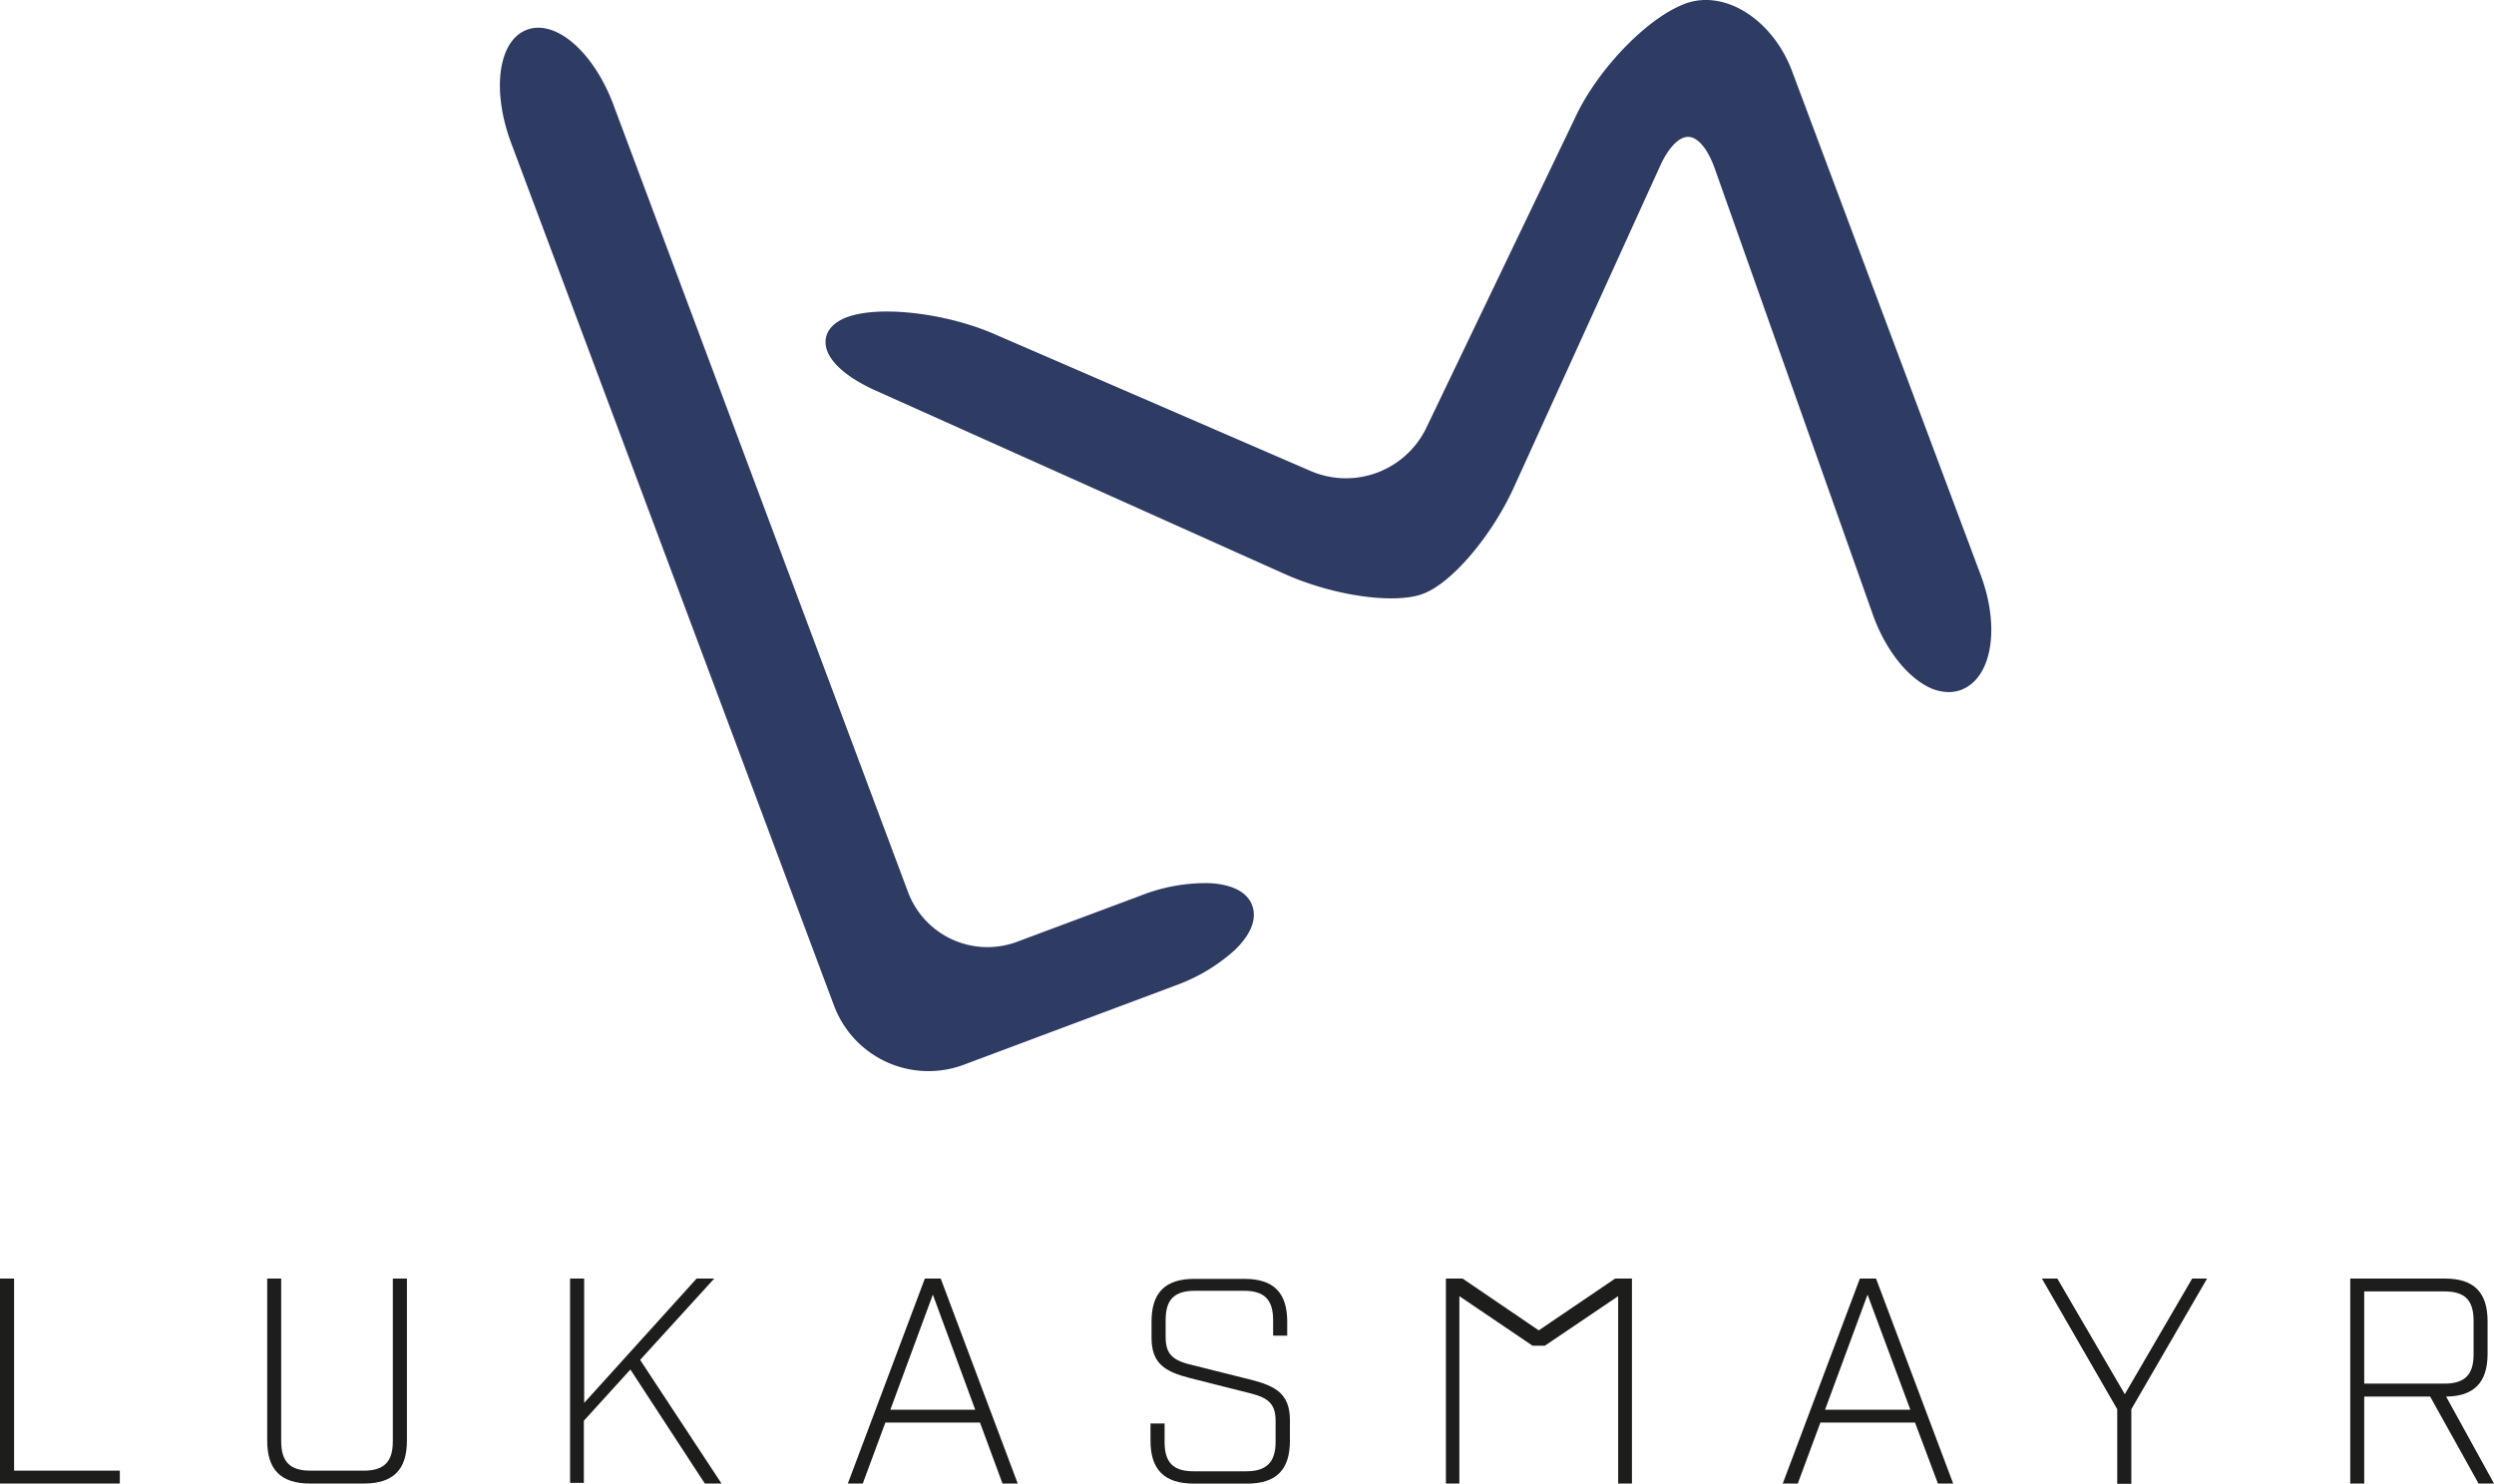
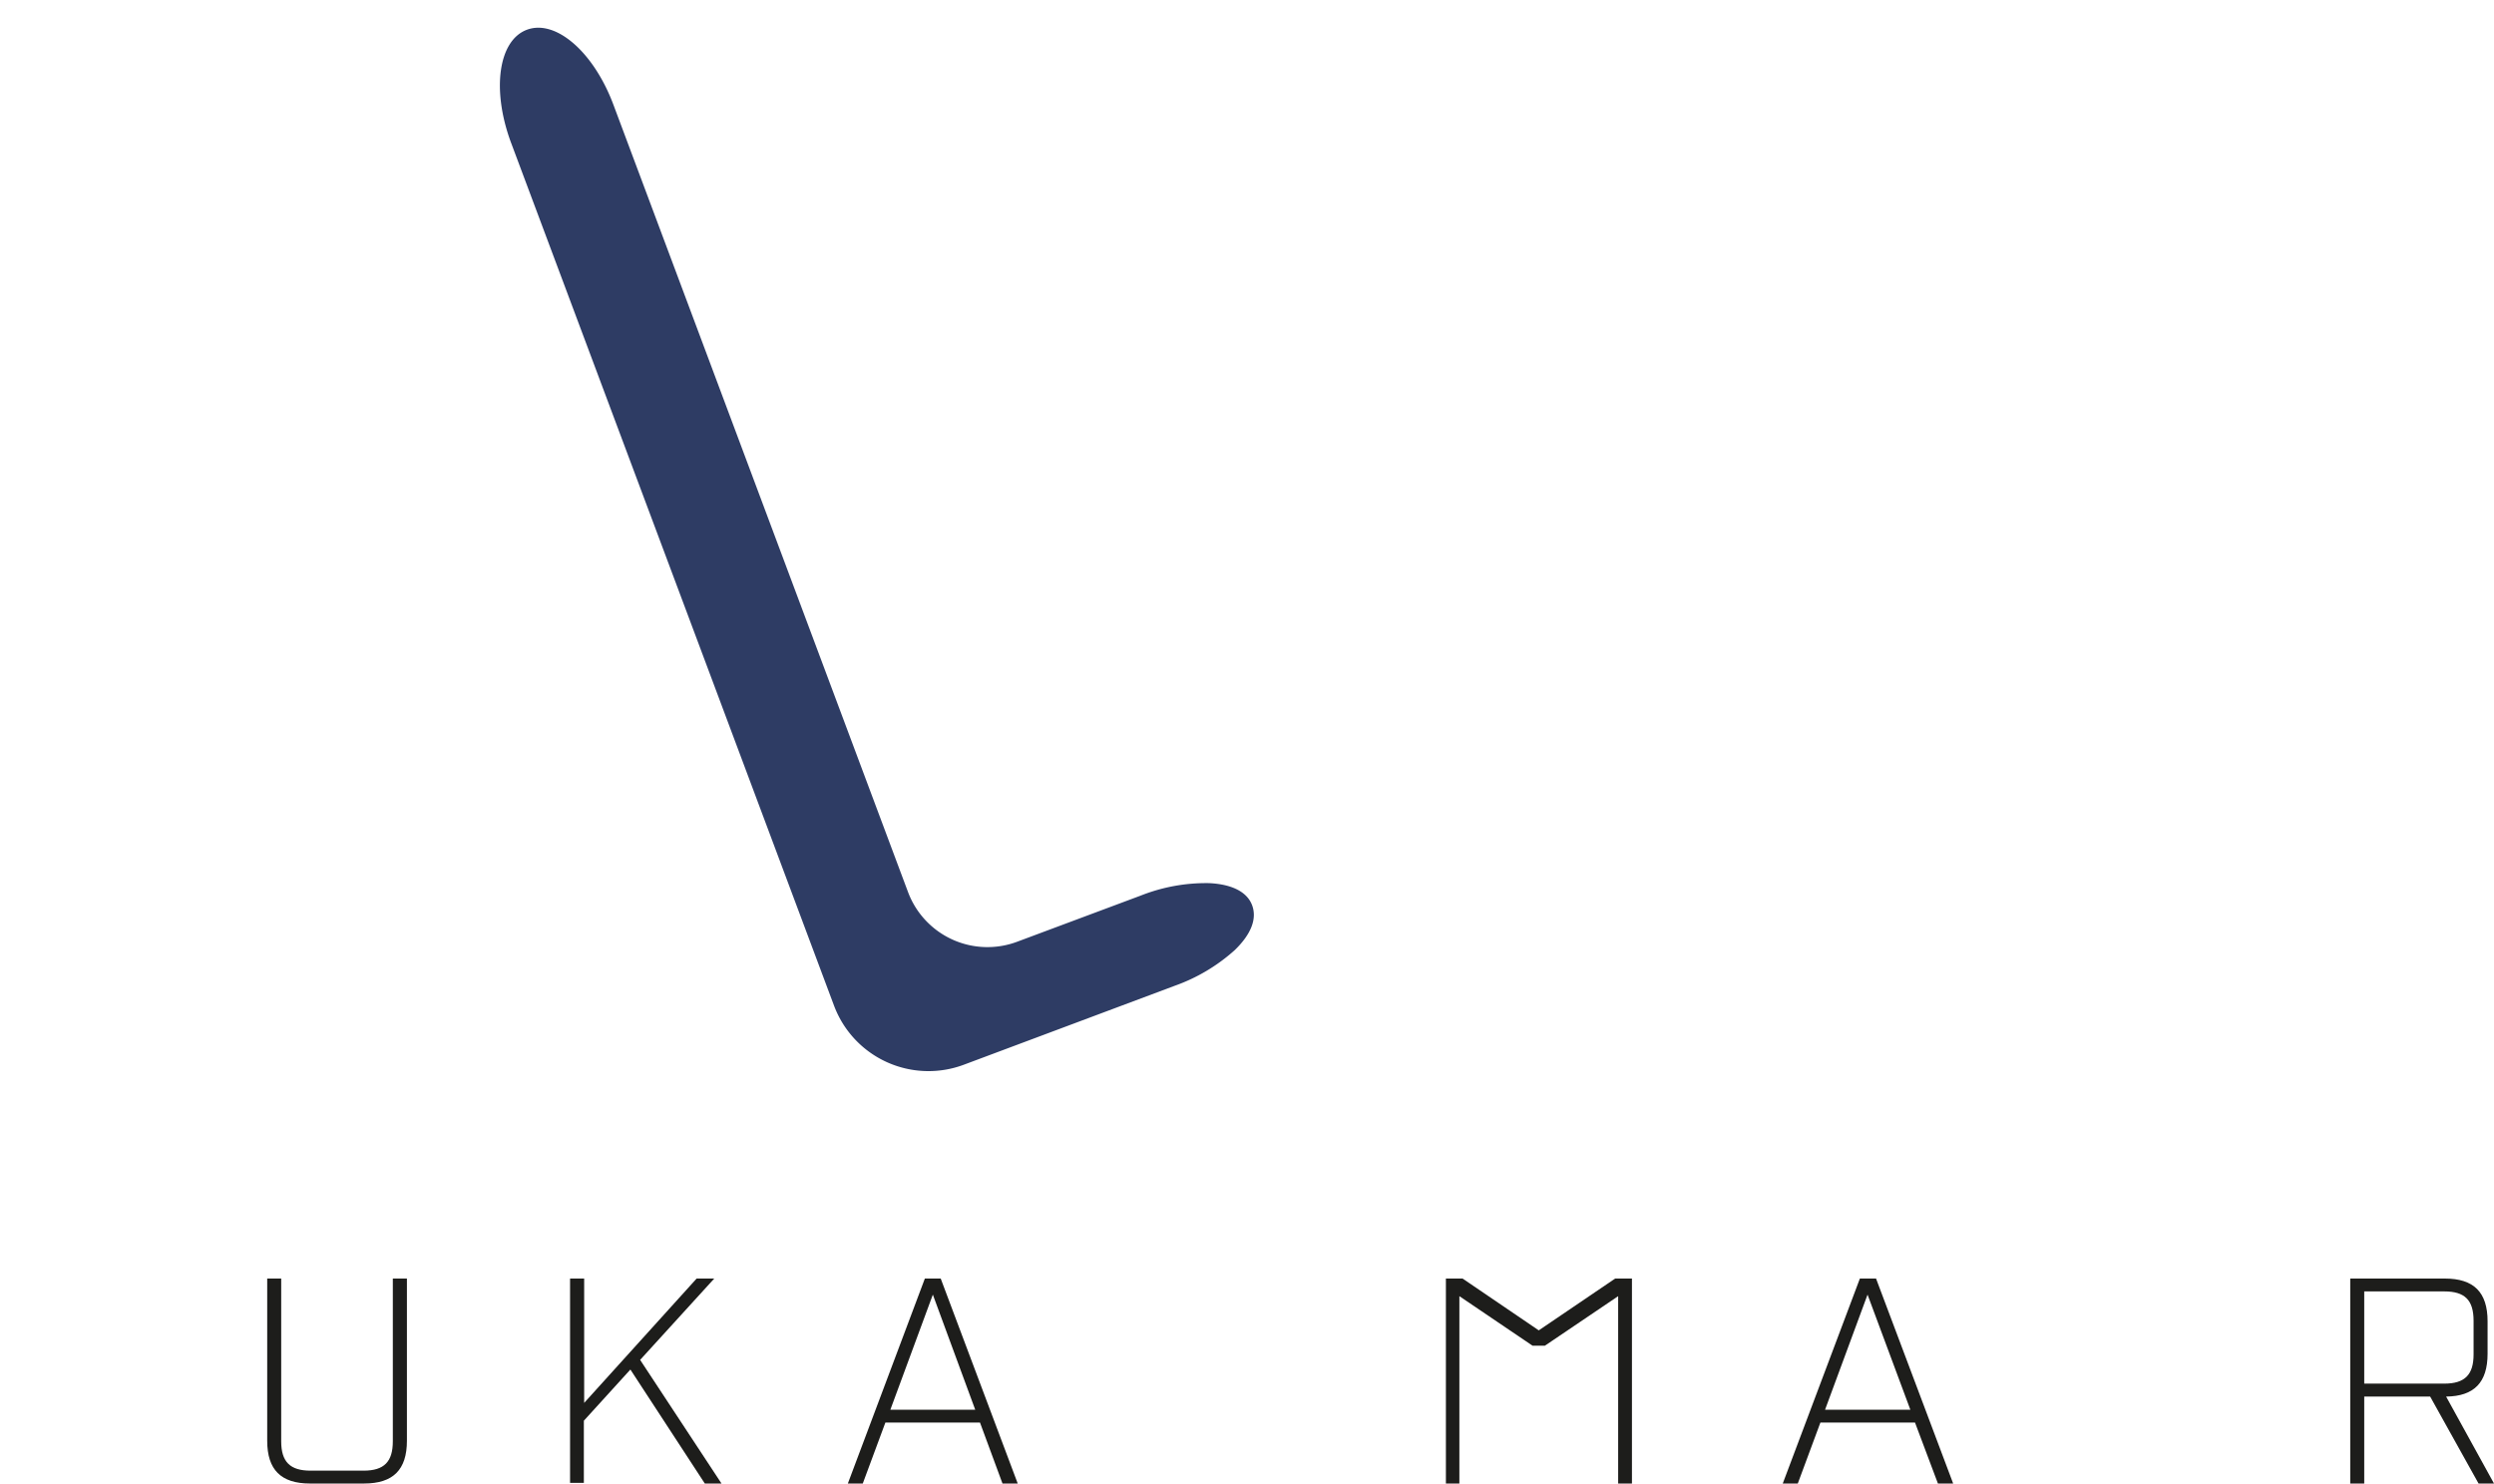
<svg xmlns="http://www.w3.org/2000/svg" viewBox="0 0 240.62 143.17">
  <title>lukasmayr-logo</title>
  <g id="Ebene_2" data-name="Ebene 2">
    <g id="Ebene_1-2" data-name="Ebene 1">
-       <path d="M0,123.39H1.36v18.54h10.2v1.24H0Z" style="fill:#1d1d1b" />
      <path d="M25.78,139.05V123.39h1.35V139.1c0,2,.88,2.83,2.83,2.83h5.12c2,0,2.82-.88,2.82-2.83V123.39h1.36v15.66c0,2.79-1.33,4.12-4.13,4.12H29.9C27.11,143.17,25.78,141.84,25.78,139.05Z" style="fill:#1d1d1b" />
      <path d="M68,143.17l-7.18-11-4.49,4.94v6H55V123.39h1.36v12l10.85-12h1.7l-7.15,7.85,7.85,11.93Z" style="fill:#1d1d1b" />
      <path d="M94.55,137.29H85.42l-2.18,5.88H81.8l7.43-19.78h1.53l7.43,19.78H96.72Zm-.46-1.24L90,124.94l-4.1,11.11Z" style="fill:#1d1d1b" />
-       <path d="M111,139.05v-1.67h1.36v1.78c0,2,.84,2.83,2.82,2.83h5.06c1.95,0,2.83-.88,2.83-2.83v-2c0-1.55-.57-2.23-2.38-2.68L114.84,133c-2.46-.62-3.74-1.41-3.74-3.9v-1.56c0-2.8,1.33-4.12,4.13-4.12h4.83c2.8,0,4.13,1.32,4.13,4.12v1.36h-1.36V127.4c0-2-.87-2.83-2.82-2.83h-4.72c-2,0-2.83.85-2.83,2.83V129c0,1.56.54,2.24,2.38,2.69l5.87,1.47c2.44.62,3.74,1.41,3.74,3.9v2c0,2.79-1.33,4.12-4.13,4.12h-5.17C112.35,143.17,111,141.84,111,139.05Z" style="fill:#1d1d1b" />
      <path d="M139.5,123.39h1.61l7.35,5,7.37-5h1.62v19.78h-1.33V125.09l-7.07,4.78h-1.19l-7.06-4.78v18.08h-1.3Z" style="fill:#1d1d1b" />
      <path d="M184.76,137.29h-9.13l-2.18,5.88H172l7.44-19.78H181l7.44,19.78h-1.47Zm-.45-1.24-4.13-11.11-4.1,11.11Z" style="fill:#1d1d1b" />
-       <path d="M204.27,136,197,123.39h1.49L205,134.55l6.5-11.16h1.44L205.63,136v7.2h-1.36Z" style="fill:#1d1d1b" />
      <path d="M240.62,143.17h-1.49l-4.67-8.39H228.1v8.39h-1.35V123.39h9.13c2.79,0,4.12,1.32,4.12,4.12v3.14c0,2.77-1.3,4.1-4,4.13Zm-4.8-9.64c2,0,2.83-.87,2.83-2.82v-3.25c0-2-.85-2.83-2.83-2.83H228.1v8.9Z" style="fill:#1d1d1b" />
      <path d="M116.68,85.23a17.12,17.12,0,0,0-6.62,1.2L98.12,90.89A8.18,8.18,0,0,1,87.61,86.1l-28.43-76C57.27,5,53.61,1.84,50.84,2.87s-3.43,5.84-1.52,10.94L80.47,97.06A9.73,9.73,0,0,0,93,102.75l20.35-7.62a17.28,17.28,0,0,0,5.78-3.44c1.56-1.51,2.16-3,1.68-4.31S118.85,85.34,116.68,85.23Z" style="fill:#2e3c64" />
-       <path d="M191.09,55.47,172.9,6.87c-1.88-5-6.52-7.94-10.33-6.51-3.59,1.34-8.3,6.18-10.5,10.78L137.58,41.35a8.61,8.61,0,0,1-11.07,4.13L95.82,32.19c-4.68-2-11-2.73-14.1-1.58-1.76.66-2.06,1.75-2.07,2.33-.06,1.61,1.71,3.35,4.85,4.76l39.3,17.63c4.73,2.15,10.63,3,13.43,2s6.68-5.58,8.83-10.3l14.1-31c.82-1.81,1.85-2.86,2.76-2.82s1.84,1.17,2.5,3L180.7,59.34c1.17,3.28,3.24,5.94,5.42,7a4.46,4.46,0,0,0,1.89.45,3.38,3.38,0,0,0,1.22-.22C192.18,65.43,193,60.57,191.09,55.47Z" style="fill:#2e3c64" />
    </g>
  </g>
</svg>